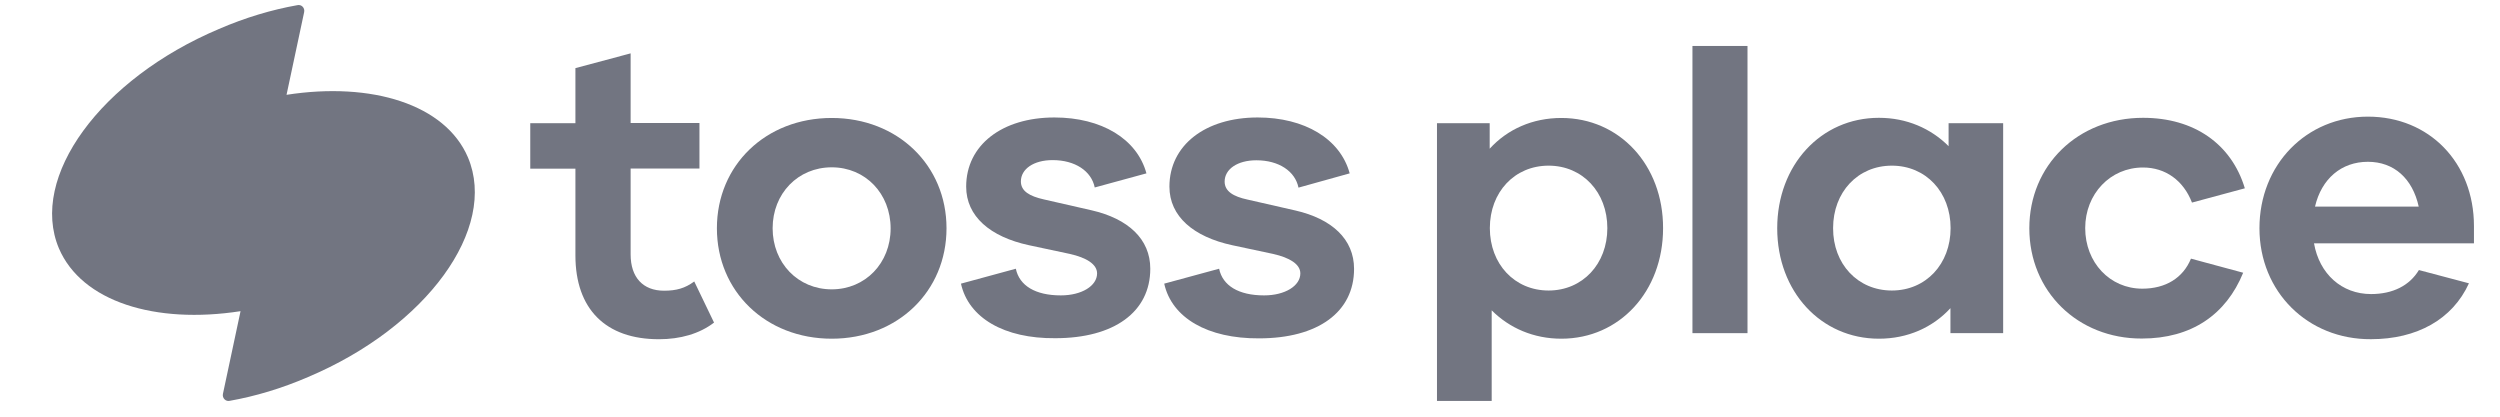
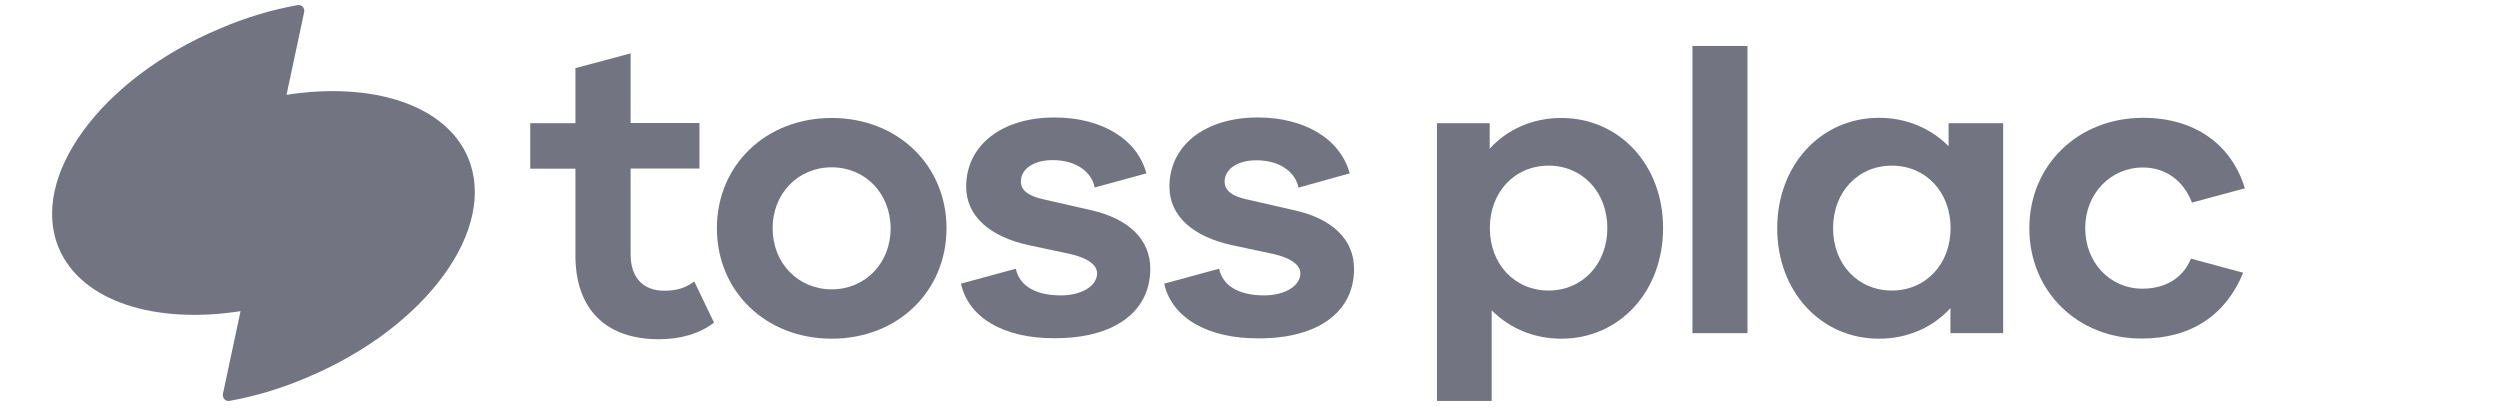
<svg xmlns="http://www.w3.org/2000/svg" width="96" height="16" viewBox="0 0 96 16" fill="none">
  <path d="M74.903 11.827C74.22 12.574 73.253 13.006 72.151 13.006C69.921 13.006 68.245 11.195 68.245 8.765C68.245 6.335 69.927 4.524 72.151 4.524C73.214 4.524 74.143 4.93 74.826 5.613V4.73H76.921V12.793H74.897V11.827H74.903ZM72.647 11.156C73.956 11.156 74.903 10.138 74.903 8.759C74.903 7.379 73.956 6.361 72.647 6.361C71.339 6.361 70.391 7.379 70.391 8.759C70.385 10.138 71.339 11.156 72.647 11.156Z" fill="#727581" />
  <path d="M77.926 8.765C77.926 6.342 79.795 4.524 82.296 4.524C84.249 4.524 85.686 5.523 86.202 7.231L84.172 7.779C83.843 6.928 83.153 6.432 82.29 6.432C81.033 6.432 80.072 7.45 80.072 8.759C80.072 10.08 81.02 11.085 82.264 11.085C83.16 11.085 83.83 10.673 84.133 9.932L86.138 10.473C85.48 12.084 84.152 13 82.245 13C79.782 13.006 77.926 11.188 77.926 8.765Z" fill="#727581" />
-   <path d="M86.763 8.765C86.763 6.316 88.567 4.479 90.927 4.479C93.285 4.479 95 6.245 95 8.681V9.345H88.858C89.064 10.518 89.921 11.292 91.049 11.292C91.88 11.292 92.525 10.97 92.886 10.37L94.807 10.879C94.175 12.265 92.808 13.025 91.043 13.025C88.619 13.038 86.763 11.208 86.763 8.765ZM92.879 7.934C92.641 6.857 91.932 6.213 90.927 6.213C89.908 6.213 89.147 6.864 88.896 7.934H92.879Z" fill="#727581" />
  <path d="M64.99 1.765H67.104V12.793H64.99V1.765Z" fill="#727581" />
  <path d="M22.096 9.809V6.477H20.362V4.73H22.096V2.616L24.216 2.049V4.724H26.859V6.471H24.216V9.771C24.216 10.647 24.687 11.163 25.499 11.163C25.963 11.163 26.304 11.073 26.659 10.808L27.419 12.387C26.859 12.819 26.117 13.026 25.312 13.026C23.256 13.032 22.096 11.865 22.096 9.809Z" fill="#727581" />
  <path d="M27.529 8.765C27.529 6.342 29.405 4.53 31.938 4.53C34.471 4.53 36.346 6.348 36.346 8.765C36.346 11.188 34.471 13.006 31.938 13.006C29.405 13.006 27.529 11.188 27.529 8.765ZM31.938 11.111C33.227 11.111 34.2 10.106 34.2 8.771C34.2 7.437 33.233 6.425 31.938 6.425C30.642 6.425 29.669 7.431 29.669 8.765C29.669 10.099 30.642 11.111 31.938 11.111Z" fill="#727581" />
  <path d="M36.901 10.892L39.008 10.319C39.144 10.969 39.756 11.343 40.736 11.343C41.541 11.343 42.128 10.976 42.128 10.499C42.128 10.144 41.715 9.893 41.084 9.751L39.511 9.416C38.022 9.094 37.101 8.307 37.101 7.167C37.101 5.575 38.473 4.511 40.491 4.511C42.296 4.511 43.662 5.33 44.023 6.657L42.038 7.199C41.909 6.567 41.284 6.148 40.42 6.148C39.692 6.148 39.202 6.49 39.202 6.967C39.202 7.341 39.537 7.534 40.078 7.656L41.915 8.075C43.32 8.398 44.171 9.178 44.171 10.319C44.171 11.981 42.779 12.987 40.523 12.987C38.564 13.006 37.191 12.207 36.901 10.892Z" fill="#727581" />
  <path d="M44.706 10.892L46.814 10.319C46.949 10.969 47.562 11.343 48.541 11.343C49.347 11.343 49.933 10.976 49.933 10.499C49.933 10.144 49.521 9.893 48.889 9.751L47.317 9.416C45.828 9.094 44.906 8.307 44.906 7.167C44.906 5.575 46.285 4.511 48.296 4.511C50.095 4.511 51.468 5.33 51.828 6.657L49.862 7.205C49.734 6.574 49.108 6.155 48.245 6.155C47.516 6.155 47.026 6.496 47.026 6.973C47.026 7.347 47.362 7.547 47.903 7.663L49.74 8.082C51.145 8.404 51.996 9.184 51.996 10.325C51.996 11.988 50.604 12.993 48.348 12.993C46.376 13.006 44.996 12.207 44.706 10.892Z" fill="#727581" />
  <path d="M11.003 3.641L11.68 0.463C11.712 0.302 11.576 0.16 11.415 0.199C10.436 0.373 9.417 0.676 8.405 1.114C3.861 3.035 1.109 6.806 2.263 9.539C3.139 11.582 5.956 12.458 9.237 11.949L8.56 15.127C8.528 15.288 8.67 15.43 8.824 15.391C9.804 15.217 10.822 14.914 11.834 14.476C16.378 12.555 19.124 8.784 17.97 6.045C17.1 4.008 14.277 3.132 11.003 3.641Z" fill="#727581" />
  <path d="M59.956 4.53C58.854 4.53 57.887 4.962 57.204 5.71V4.73H55.18V15.397H57.281V11.917C57.965 12.6 58.893 13.006 59.956 13.006C62.186 13.006 63.862 11.195 63.862 8.765C63.868 6.335 62.186 4.53 59.956 4.53ZM59.466 11.156C58.158 11.156 57.21 10.138 57.21 8.759C57.21 7.379 58.158 6.361 59.466 6.361C60.775 6.361 61.722 7.386 61.722 8.759C61.722 10.138 60.768 11.156 59.466 11.156Z" fill="#727581" />
</svg>